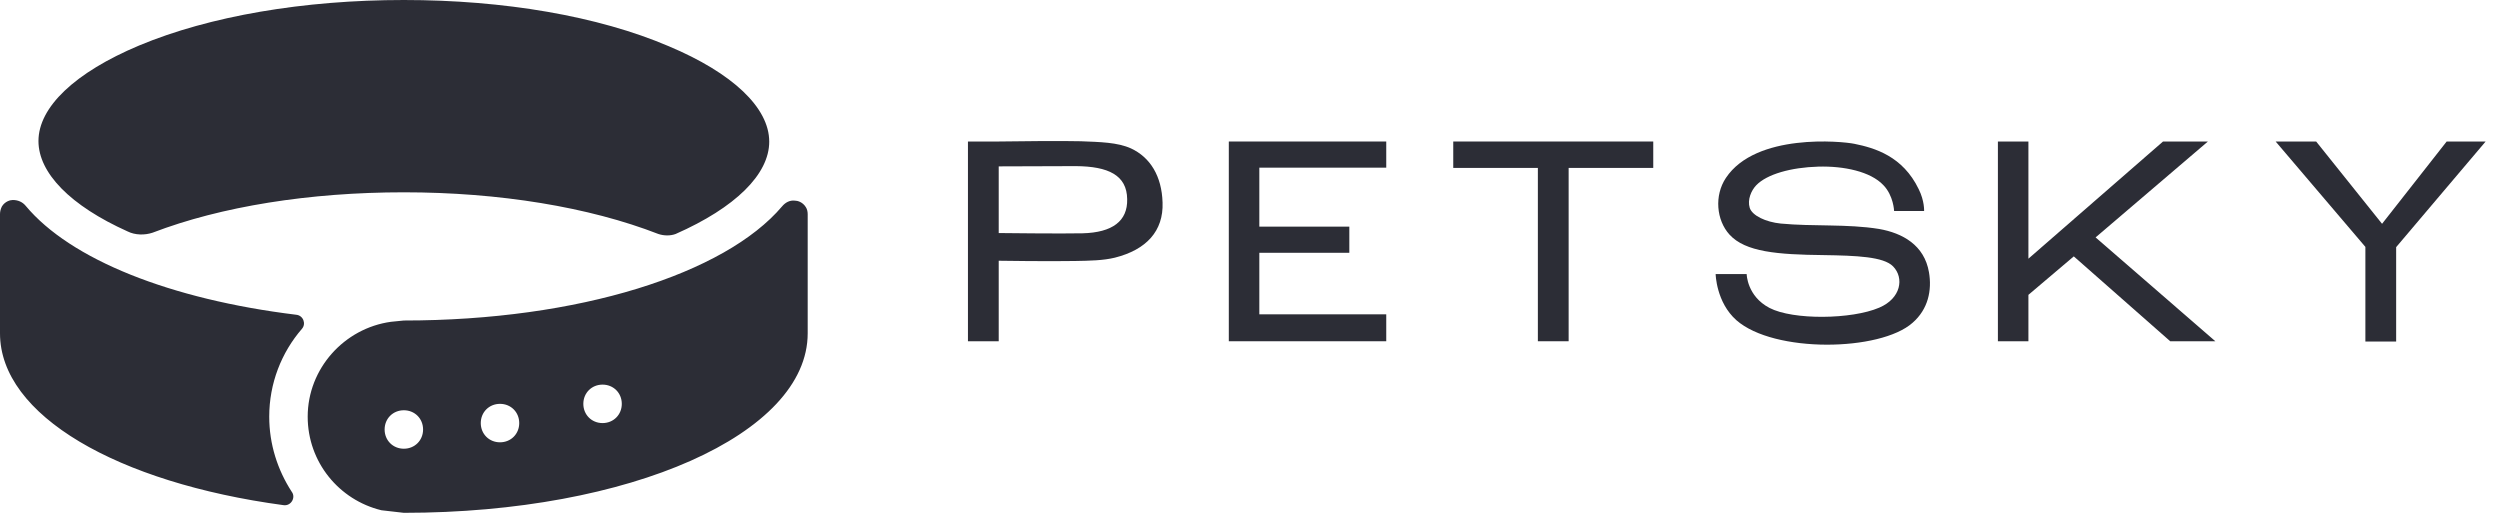
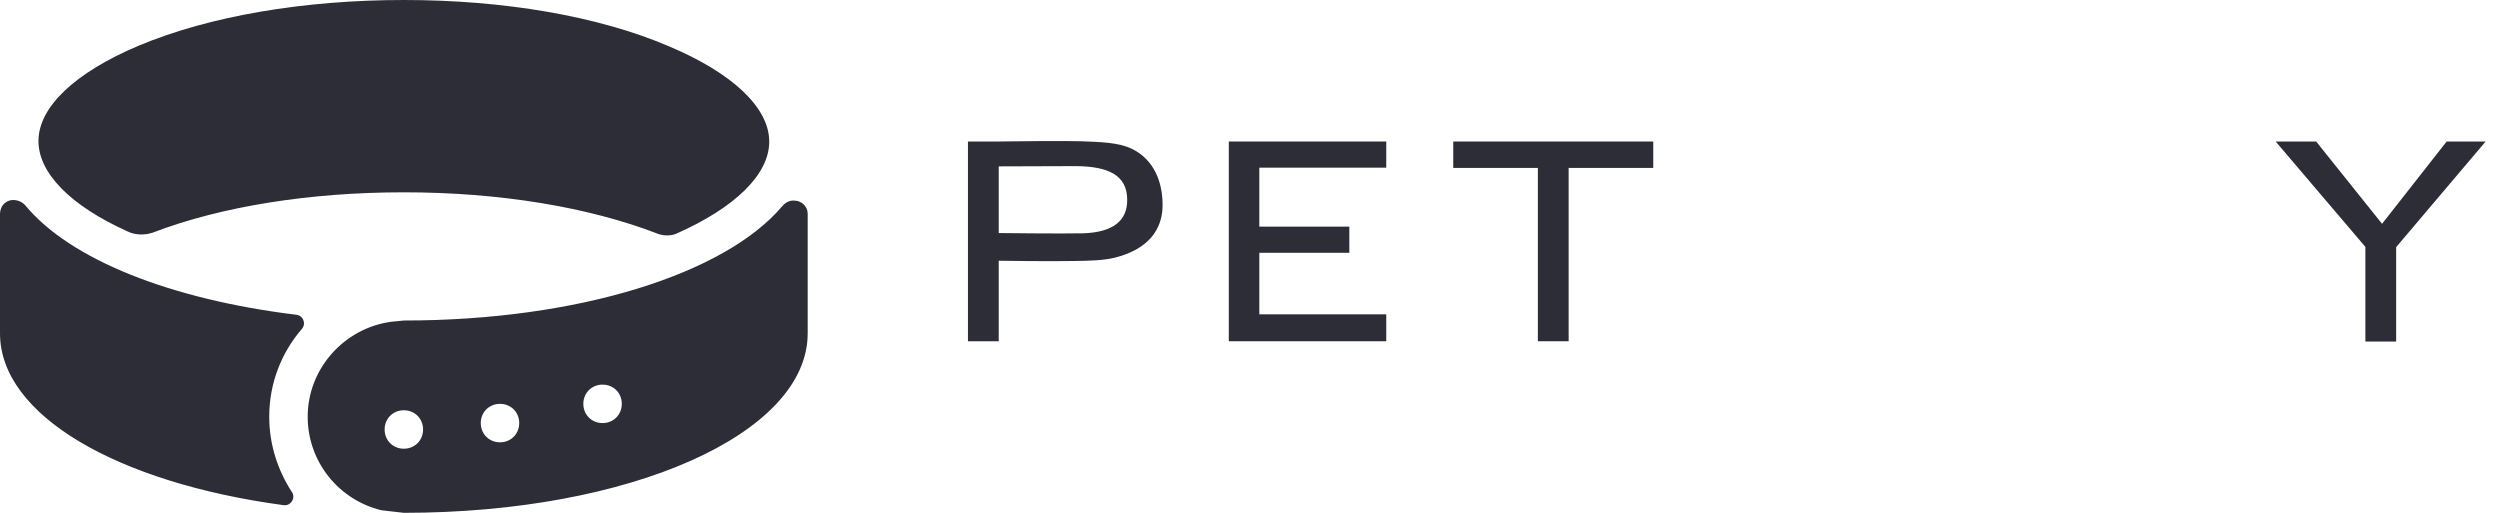
<svg xmlns="http://www.w3.org/2000/svg" width="156" height="32" viewBox="0 0 156 32" fill="none">
  <path d="M25.2 0C18.96 0 13.08 1 8.68 2.84C4.68 4.52 2.4 6.68 2.4 8.8C2.4 10.8 4.4 12.84 7.96 14.44C8.44 14.68 9.04 14.68 9.52 14.52C13.8 12.88 19.32 12 25.2 12C31.16 12 36.76 12.92 41.08 14.6C41.44 14.72 41.84 14.72 42.16 14.6C45.88 12.96 48 10.88 48 8.84C48 6.72 45.72 4.56 41.72 2.88C37.32 1 31.44 0 25.2 0ZM0.8 12.48C0.64 12.48 0.32 12.56 0.12 12.88C0.04 13.04 0 13.2 0 13.36V20.8C0 25.92 7.32 30.12 17.68 31.52C18.16 31.6 18.48 31.04 18.2 30.68C17.32 29.32 16.8 27.72 16.8 26C16.8 23.92 17.56 22 18.84 20.52C19.12 20.2 18.92 19.68 18.48 19.64C10.64 18.68 4.4 16.2 1.6 12.84C1.4 12.6 1.12 12.48 0.8 12.48ZM49.6 12.52C49.28 12.48 49 12.64 48.8 12.88C45.24 17.08 36.12 20 25.2 20L24.4 20.08C21.48 20.48 19.2 23 19.2 26C19.2 28.84 21.16 31.2 23.8 31.84L25.2 32C39.32 32 50.4 27.08 50.4 20.8V13.36C50.4 13.2 50.36 13.04 50.28 12.92C50.08 12.6 49.76 12.52 49.6 12.52ZM37.6 24C38.28 24 38.8 24.52 38.8 25.2C38.8 25.88 38.28 26.4 37.6 26.4C36.92 26.4 36.4 25.88 36.4 25.2C36.4 24.52 36.92 24 37.6 24ZM31.2 25.2C31.88 25.2 32.4 25.72 32.4 26.4C32.4 27.08 31.88 27.6 31.2 27.6C30.52 27.6 30 27.08 30 26.4C30 25.72 30.52 25.2 31.2 25.2ZM25.2 25.6C25.88 25.6 26.4 26.12 26.4 26.8C26.4 27.48 25.88 28 25.2 28C24.52 28 24 27.48 24 26.8C24 26.12 24.52 25.6 25.2 25.6Z" fill="#2C2D36" />
  <path d="M72.544 12.638C72.496 10.99 71.776 9.822 70.576 9.262C69.728 8.878 68.64 8.862 67.44 8.814C66.4 8.782 63.248 8.814 62.304 8.83H60.4V21.294H62.32V16.27C62.32 16.27 65.456 16.318 67.088 16.286C68.016 16.27 68.848 16.254 69.568 16.078C71.536 15.582 72.608 14.414 72.544 12.638ZM70.336 12.43C70.368 13.79 69.424 14.51 67.552 14.558C66.336 14.59 62.32 14.542 62.32 14.542V10.382C63.136 10.382 65.936 10.366 67.136 10.366C69.152 10.382 70.32 10.926 70.336 12.43Z" fill="#2C2D36" />
  <path d="M86.502 10.462V8.83H76.678V21.294H86.502V19.614H78.582V15.774H84.198V14.142H78.582V10.462H86.502Z" fill="#2C2D36" />
  <path d="M90.683 8.83V10.478H95.963V21.294H97.883V10.478H103.163V8.83H90.683Z" fill="#2C2D36" />
-   <path d="M117.248 14.286C115.264 13.966 113.136 14.142 111.12 13.95C110.176 13.854 109.344 13.454 109.184 12.974C109.024 12.462 109.28 11.886 109.584 11.566C110.256 10.862 111.776 10.446 113.456 10.398C115.056 10.35 116.72 10.702 117.52 11.55C118.16 12.206 118.192 13.166 118.192 13.166H120.064C120.064 13.166 120.096 12.542 119.728 11.806C118.736 9.742 116.976 9.23 115.712 8.974C114.944 8.814 109.568 8.286 107.696 11.102C106.96 12.206 107.104 13.742 107.92 14.638C108.912 15.726 110.912 15.886 113.792 15.918C115.84 15.95 117.536 16.014 118.128 16.622C118.832 17.342 118.624 18.622 117.264 19.198C115.552 19.934 111.888 19.982 110.416 19.214C109.008 18.478 108.992 17.102 108.992 17.102H107.056C107.056 17.102 107.088 18.862 108.352 19.982C110.704 22.046 117.328 21.934 119.344 20.142C120.32 19.294 120.56 18.11 120.368 16.99C120.08 15.294 118.72 14.542 117.248 14.286Z" fill="#2C2D36" />
-   <path d="M130.765 14.814L137.773 8.83H134.973L126.573 16.142V8.83H124.669V21.294H126.573V18.398L129.405 15.998L135.421 21.294H138.237L130.765 14.814Z" fill="#2C2D36" />
  <path d="M152.672 8.83L148.64 13.966L144.528 8.83H142L147.6 15.406V21.31H149.52V15.422L155.104 8.83H152.672Z" fill="#2C2D36" />
</svg>